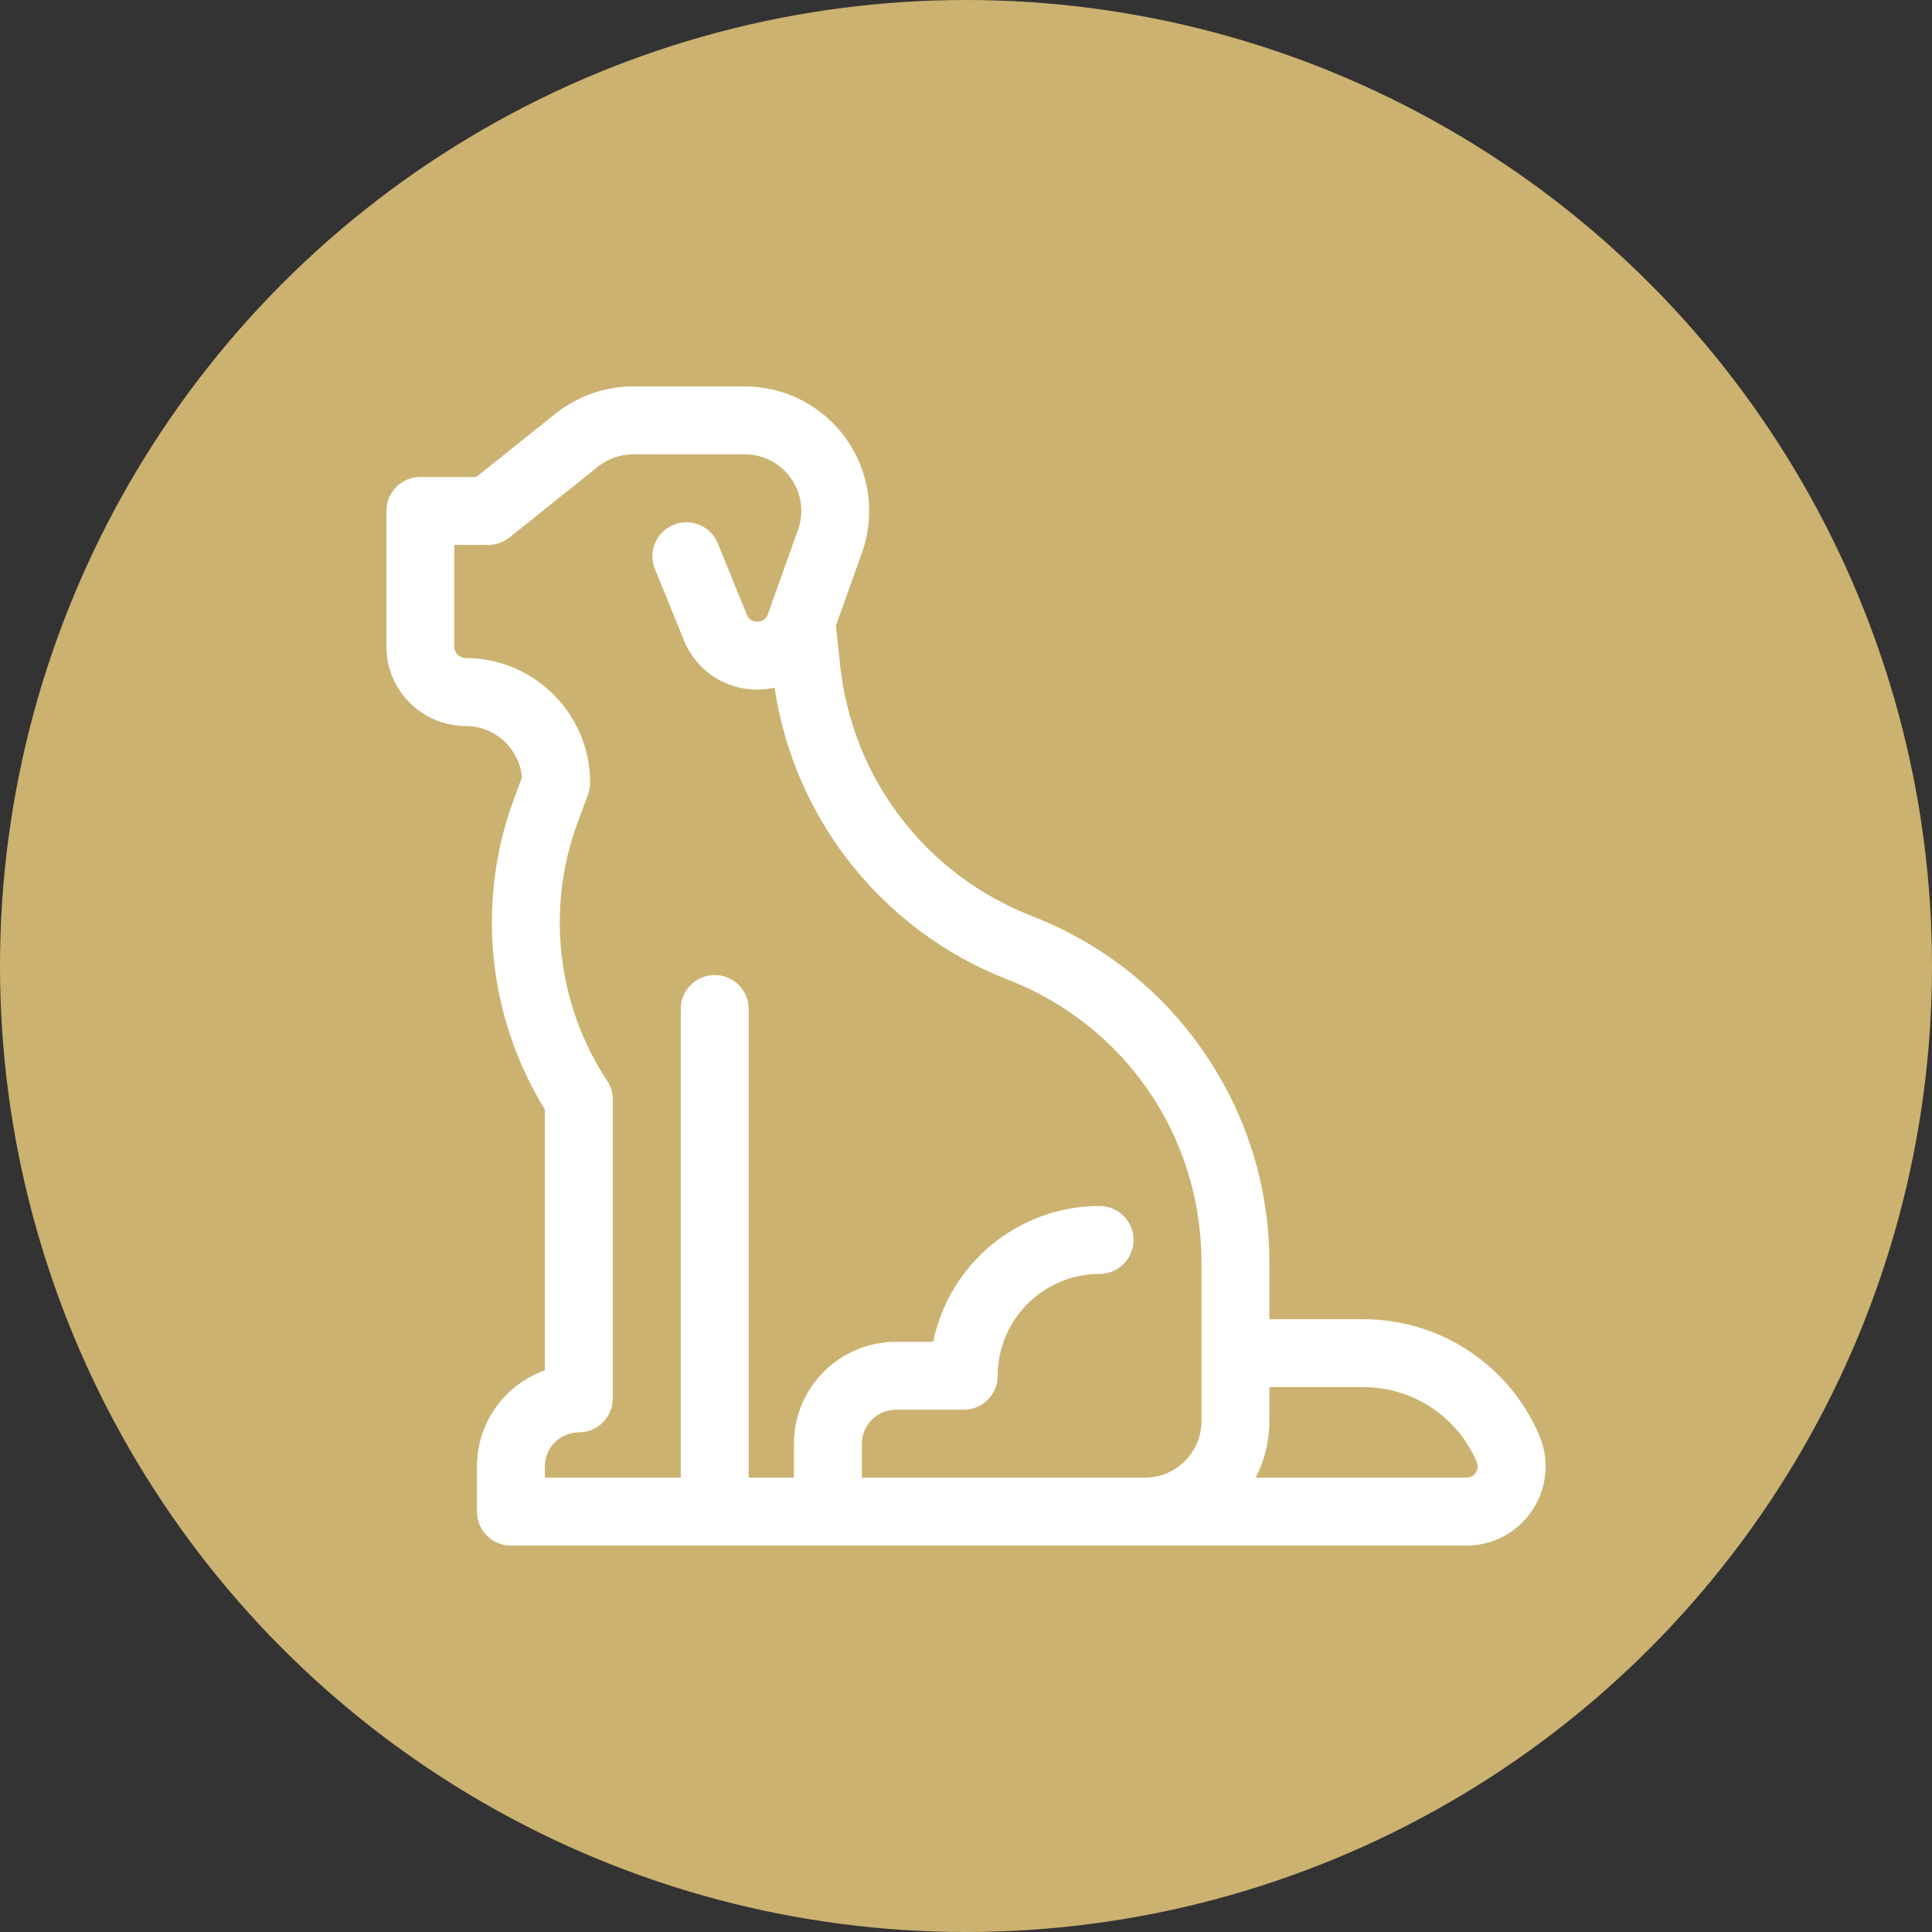
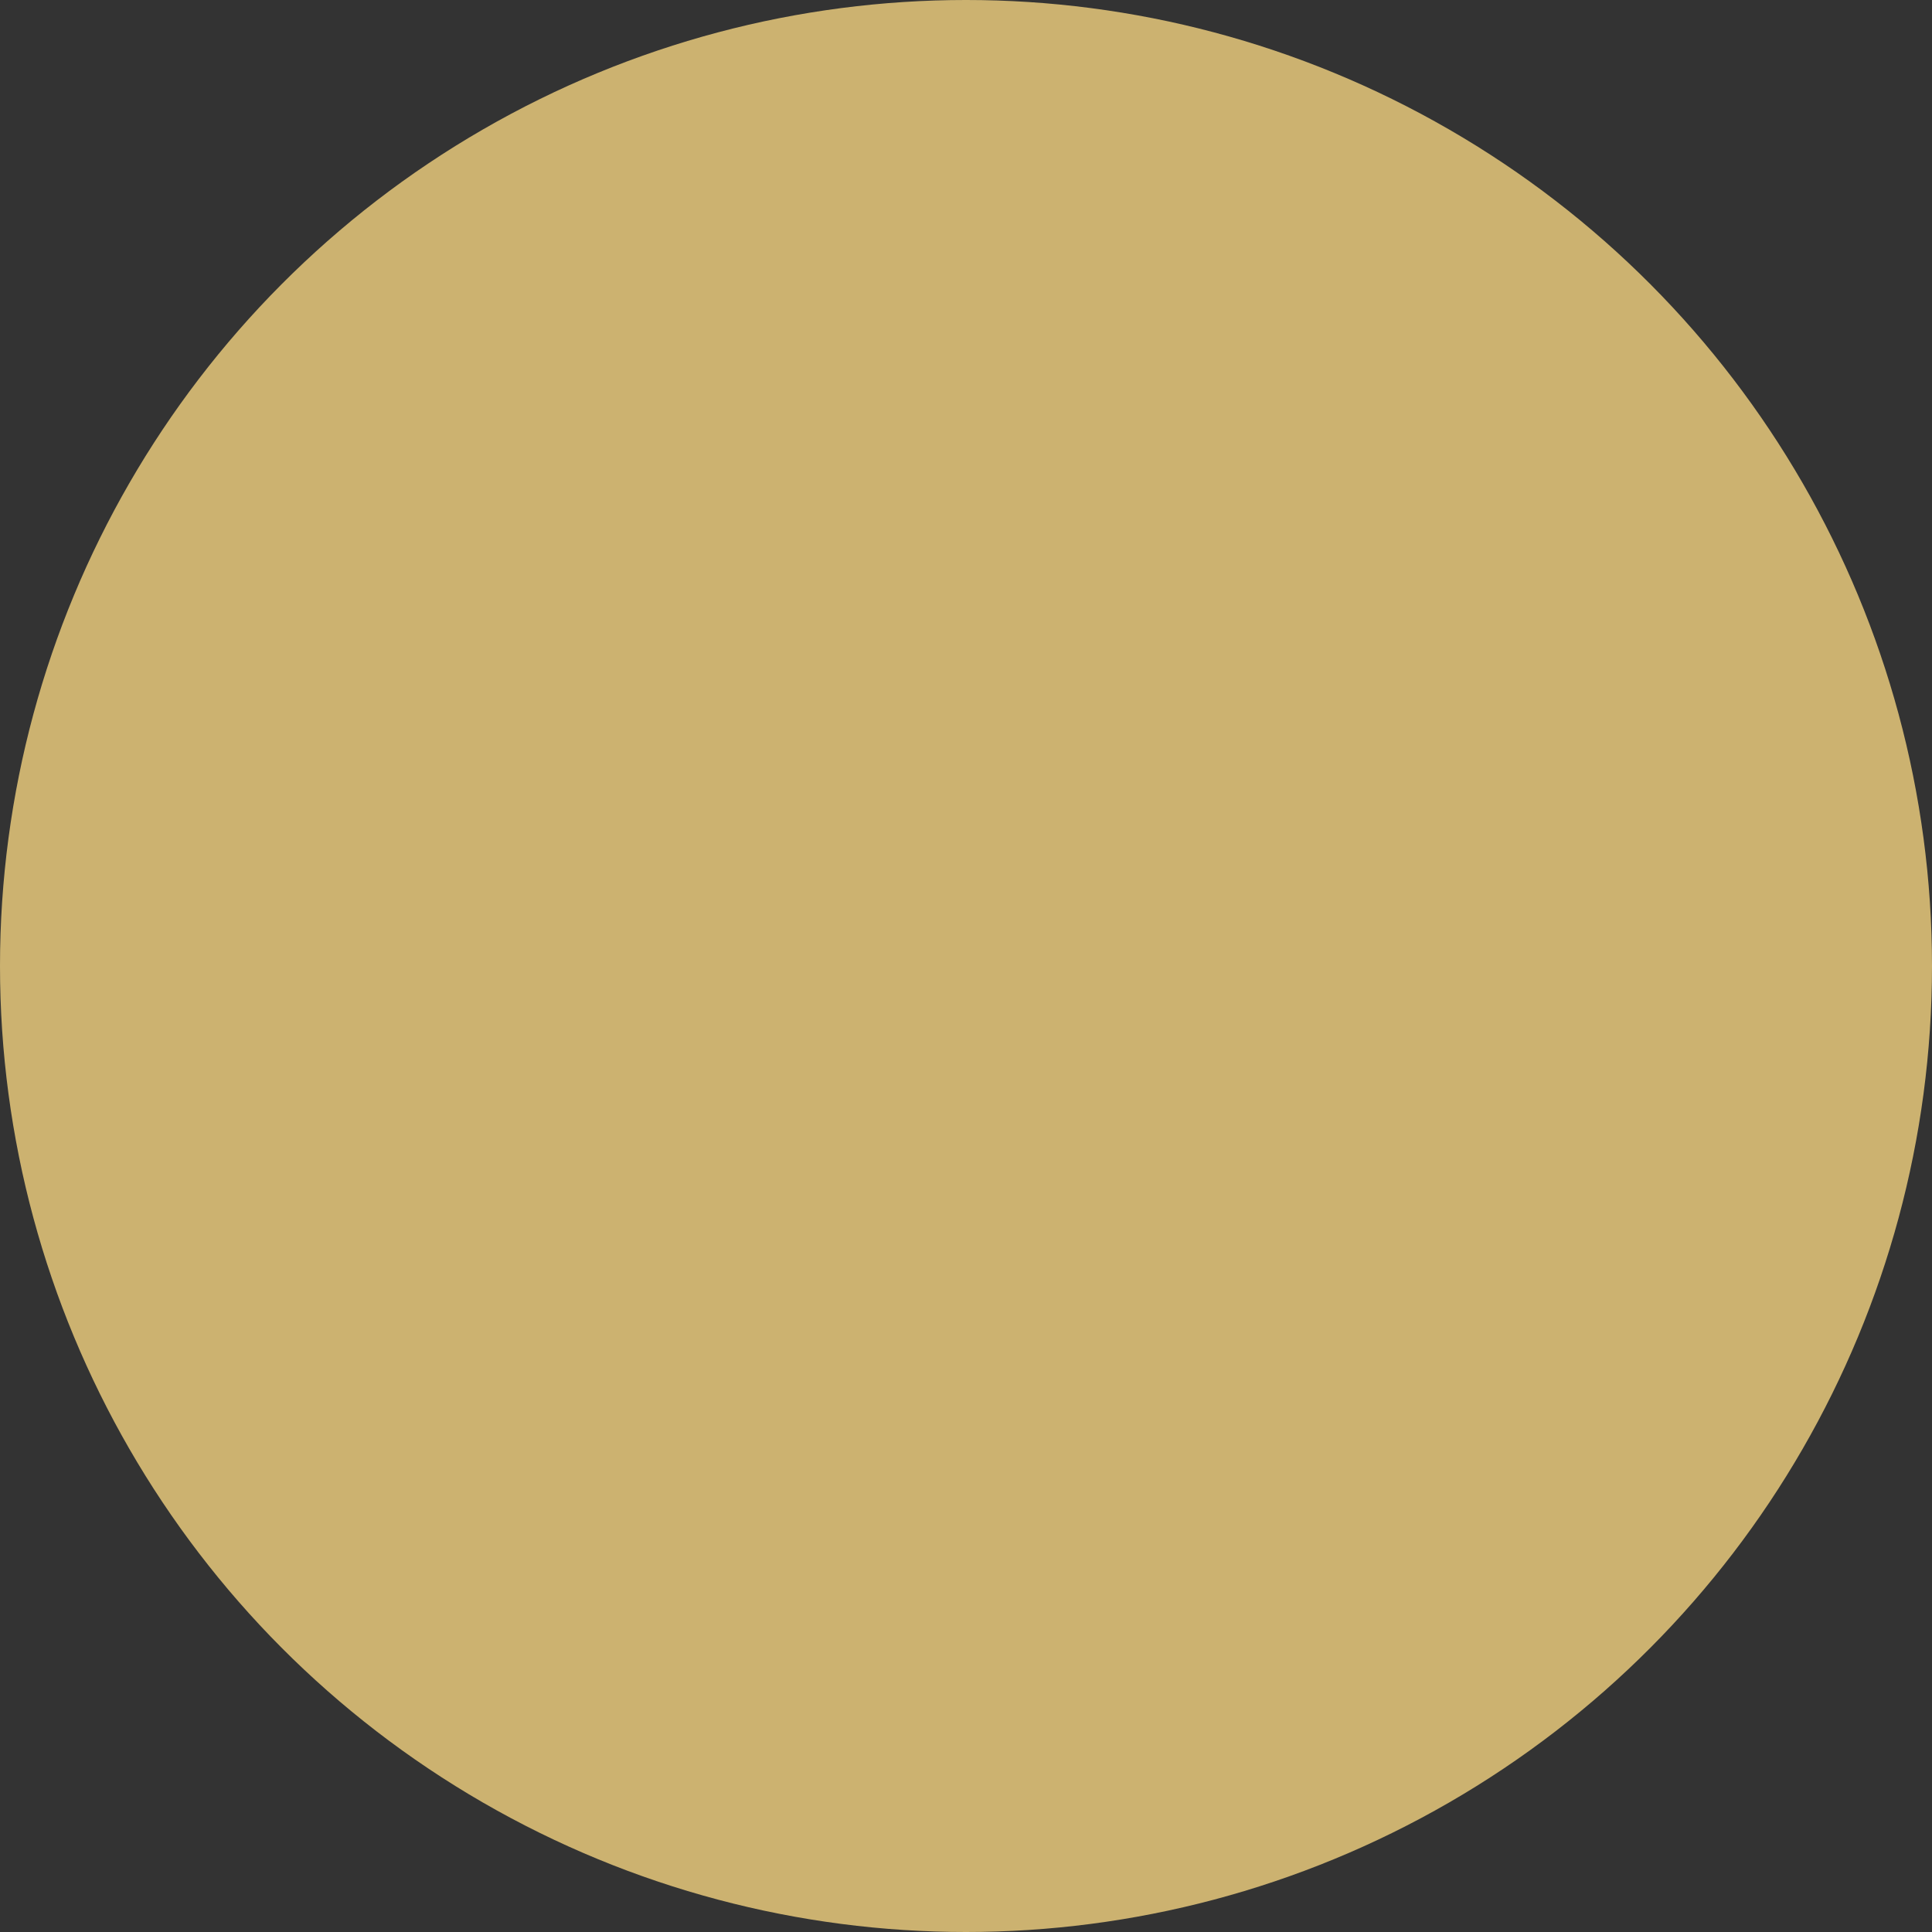
<svg xmlns="http://www.w3.org/2000/svg" width="50" height="50" viewBox="0 0 50 50" fill="none">
  <rect x="0" y="0" width="50" height="50" fill="#333333" stroke="none" />
  <circle cx="25" cy="25" r="25" fill="#CCB270" />
  <g clip-path="url(#clip0)">
-     <path d="M39.834 37.141C39.052 35.319 37.266 34.141 35.283 34.141H32.852V32.683C32.852 30.735 32.27 28.856 31.17 27.248C30.071 25.64 28.53 24.417 26.714 23.711C23.957 22.639 22.051 20.145 21.741 17.203L21.634 16.19L22.307 14.307C22.659 13.321 22.509 12.222 21.906 11.366C21.303 10.511 20.319 10 19.272 10H16.389C15.66 10 14.945 10.251 14.375 10.706L12.328 12.344H10.879C10.646 12.344 10.422 12.436 10.258 12.601C10.093 12.766 10 12.99 10 13.223V16.738C10 17.866 10.922 18.786 12.054 18.789C12.813 18.791 13.439 19.374 13.509 20.114L13.298 20.686C12.317 23.337 12.62 26.317 14.102 28.714V35.463C13.079 35.826 12.344 36.803 12.344 37.949V39.121C12.344 39.606 12.737 40 13.223 40H37.949C38.64 40 39.28 39.655 39.661 39.078C40.041 38.501 40.106 37.777 39.834 37.141ZM14.102 37.949C14.102 37.465 14.496 37.07 14.98 37.07C15.466 37.07 15.859 36.677 15.859 36.191V28.457C15.859 28.285 15.809 28.116 15.714 27.973C14.415 26.004 14.128 23.508 14.946 21.296L15.219 20.559C15.255 20.461 15.273 20.358 15.273 20.254C15.273 18.481 13.831 17.035 12.059 17.031C11.893 17.031 11.758 16.899 11.758 16.738V14.102H12.637C12.836 14.102 13.03 14.034 13.186 13.909L15.473 12.079C15.732 11.872 16.057 11.758 16.389 11.758H19.272C19.755 11.758 20.191 11.984 20.469 12.379C20.747 12.774 20.814 13.261 20.651 13.715L19.873 15.894C19.817 16.051 19.696 16.086 19.604 16.088C19.51 16.09 19.389 16.06 19.326 15.905L18.578 14.064C18.395 13.614 17.883 13.398 17.433 13.58C16.983 13.763 16.767 14.276 16.949 14.725L17.698 16.567C18.02 17.362 18.784 17.864 19.641 17.846C19.78 17.843 19.915 17.825 20.046 17.796C20.285 19.404 20.927 20.927 21.917 22.222C22.991 23.627 24.429 24.709 26.077 25.35C29.125 26.535 31.094 29.413 31.094 32.683V36.777C31.094 37.585 30.437 38.242 29.629 38.242H22.305V37.363C22.305 36.879 22.699 36.484 23.184 36.484H24.941C25.427 36.484 25.82 36.091 25.82 35.605C25.82 34.152 27.003 32.969 28.457 32.969C28.942 32.969 29.336 32.575 29.336 32.09C29.336 31.605 28.942 31.211 28.457 31.211C26.335 31.211 24.559 32.723 24.151 34.727H23.184C21.73 34.727 20.547 35.909 20.547 37.363V38.242H19.375V26.113C19.375 25.628 18.982 25.234 18.496 25.234C18.011 25.234 17.617 25.628 17.617 26.113V38.242H14.102V37.949ZM38.193 38.111C38.161 38.16 38.086 38.242 37.949 38.242H32.498C32.724 37.802 32.852 37.305 32.852 36.777V35.898H35.283C36.562 35.898 37.714 36.658 38.218 37.834C38.272 37.96 38.225 38.061 38.193 38.111Z" fill="white" />
-   </g>
+     </g>
  <defs>
    <clipPath id="clip0">
      <rect width="30" height="30" fill="white" transform="translate(10 10)" />
    </clipPath>
  </defs>
</svg>